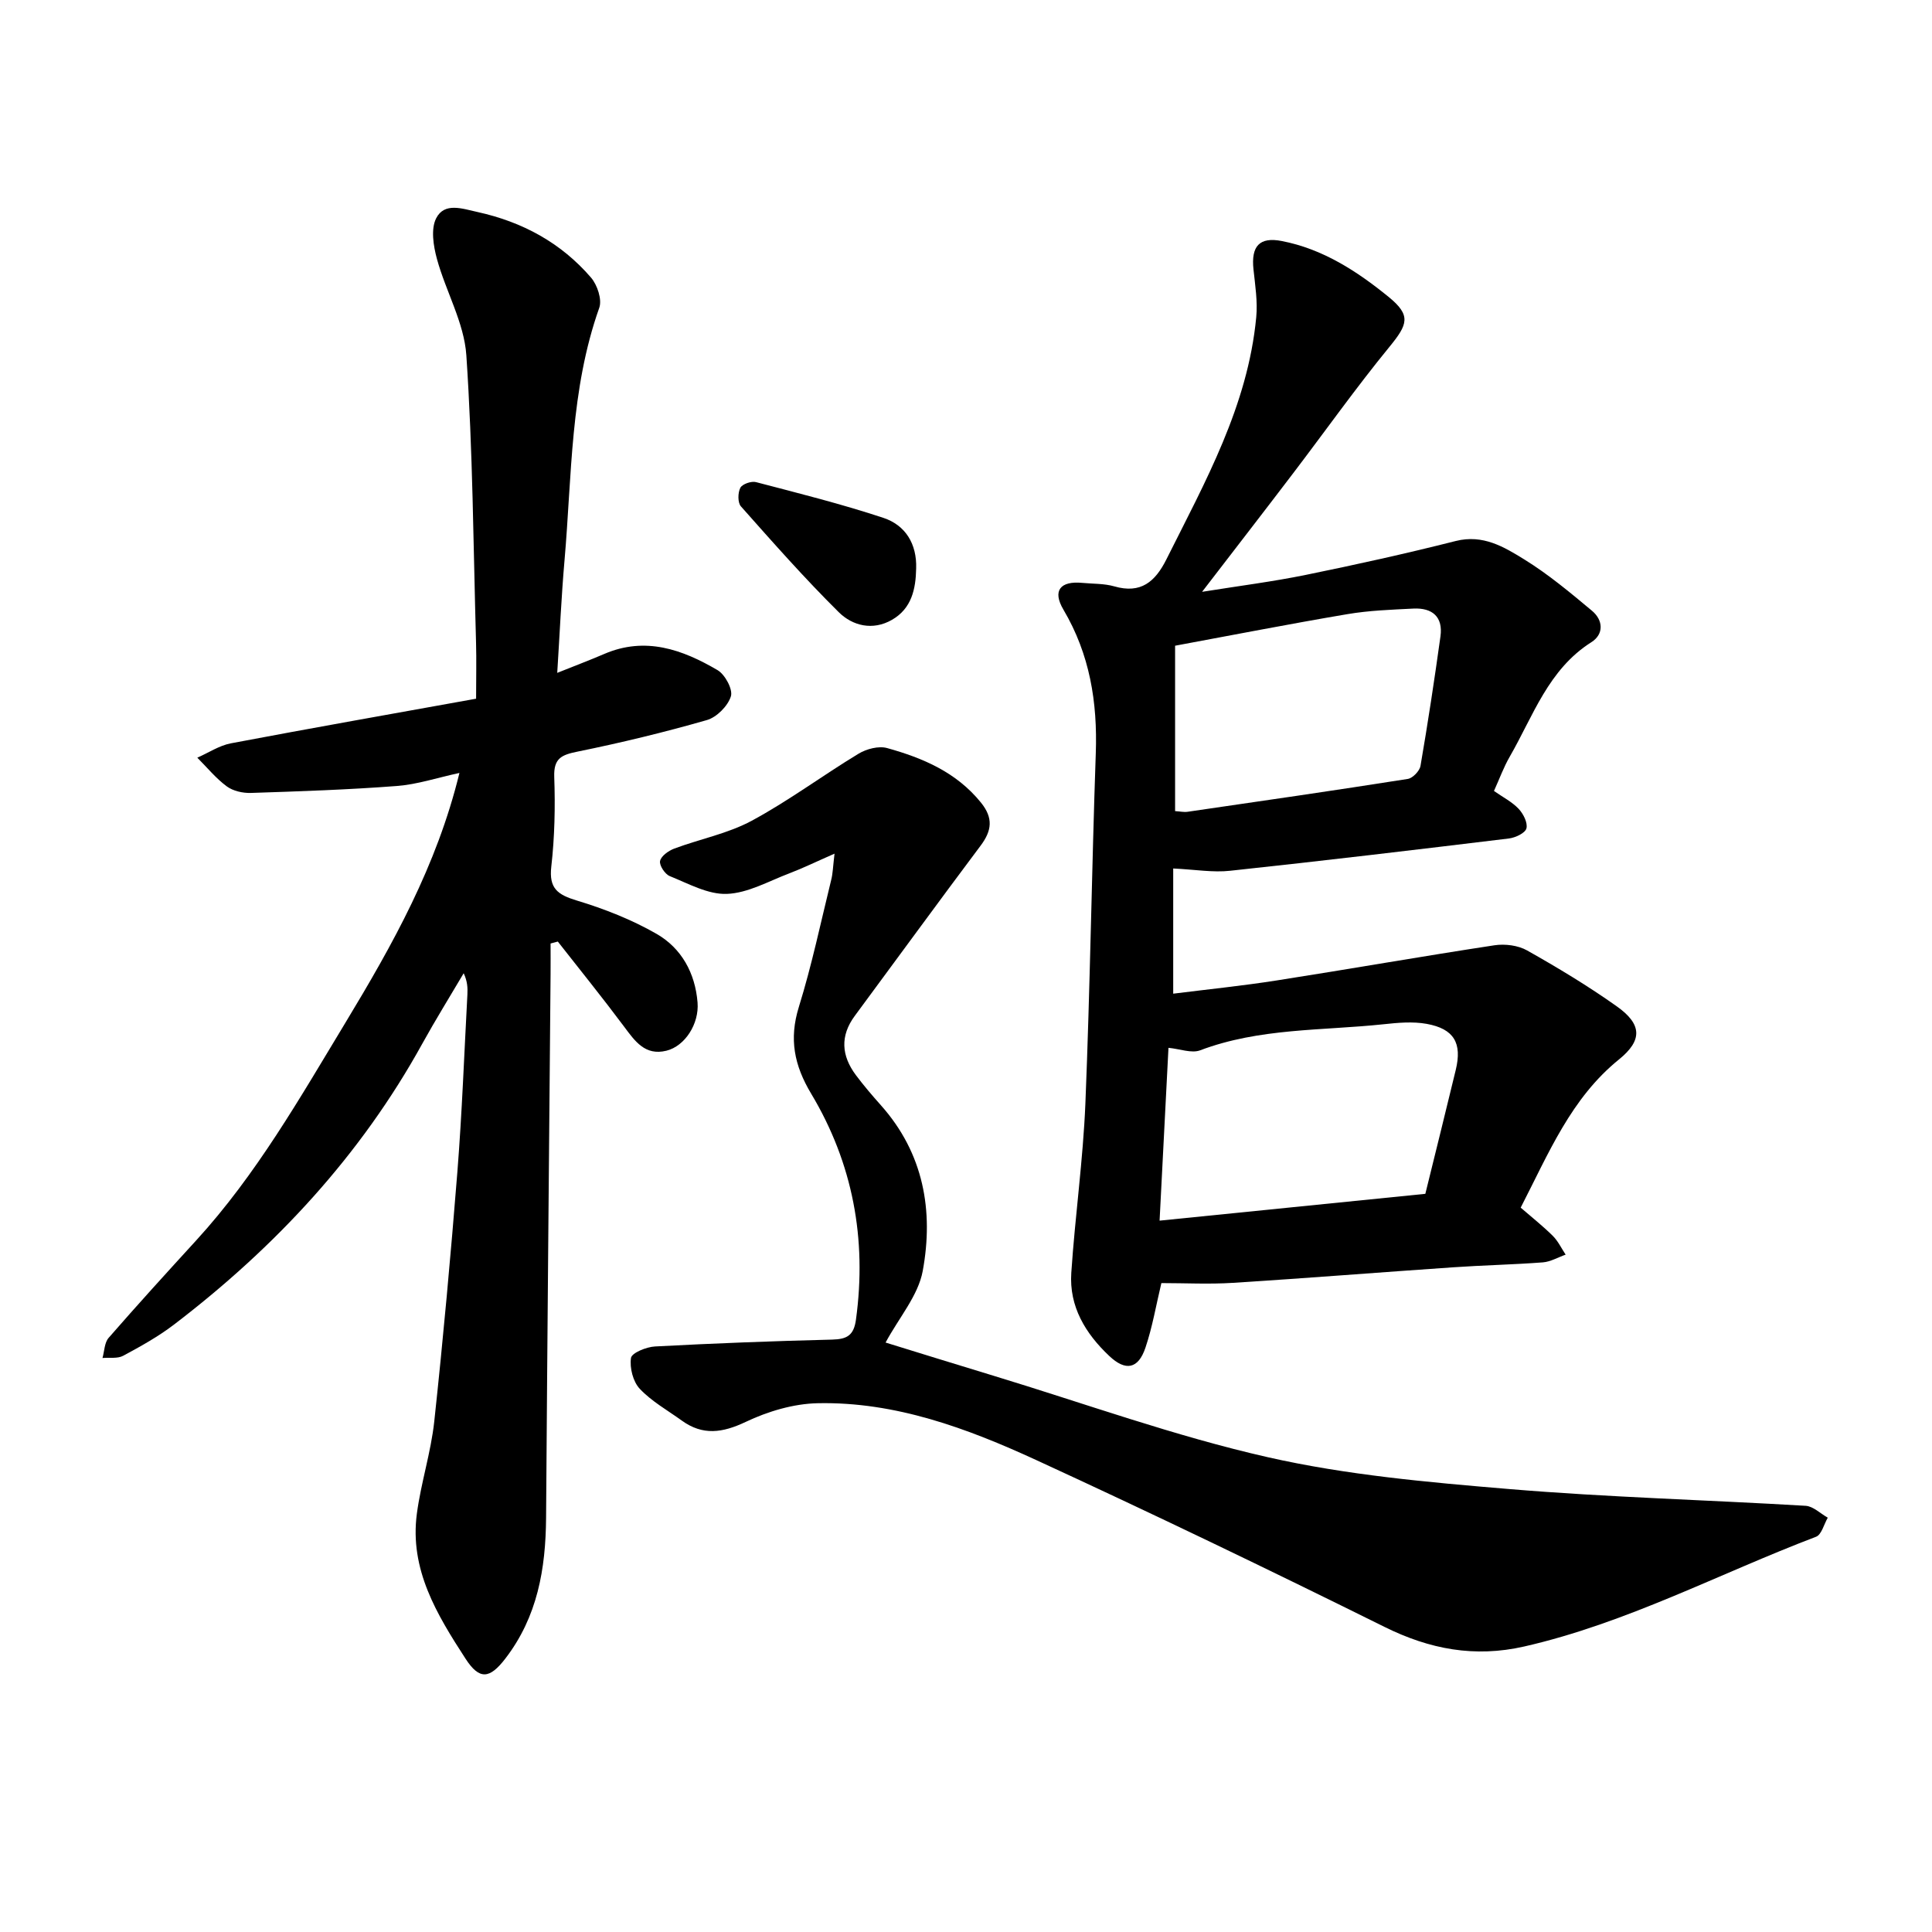
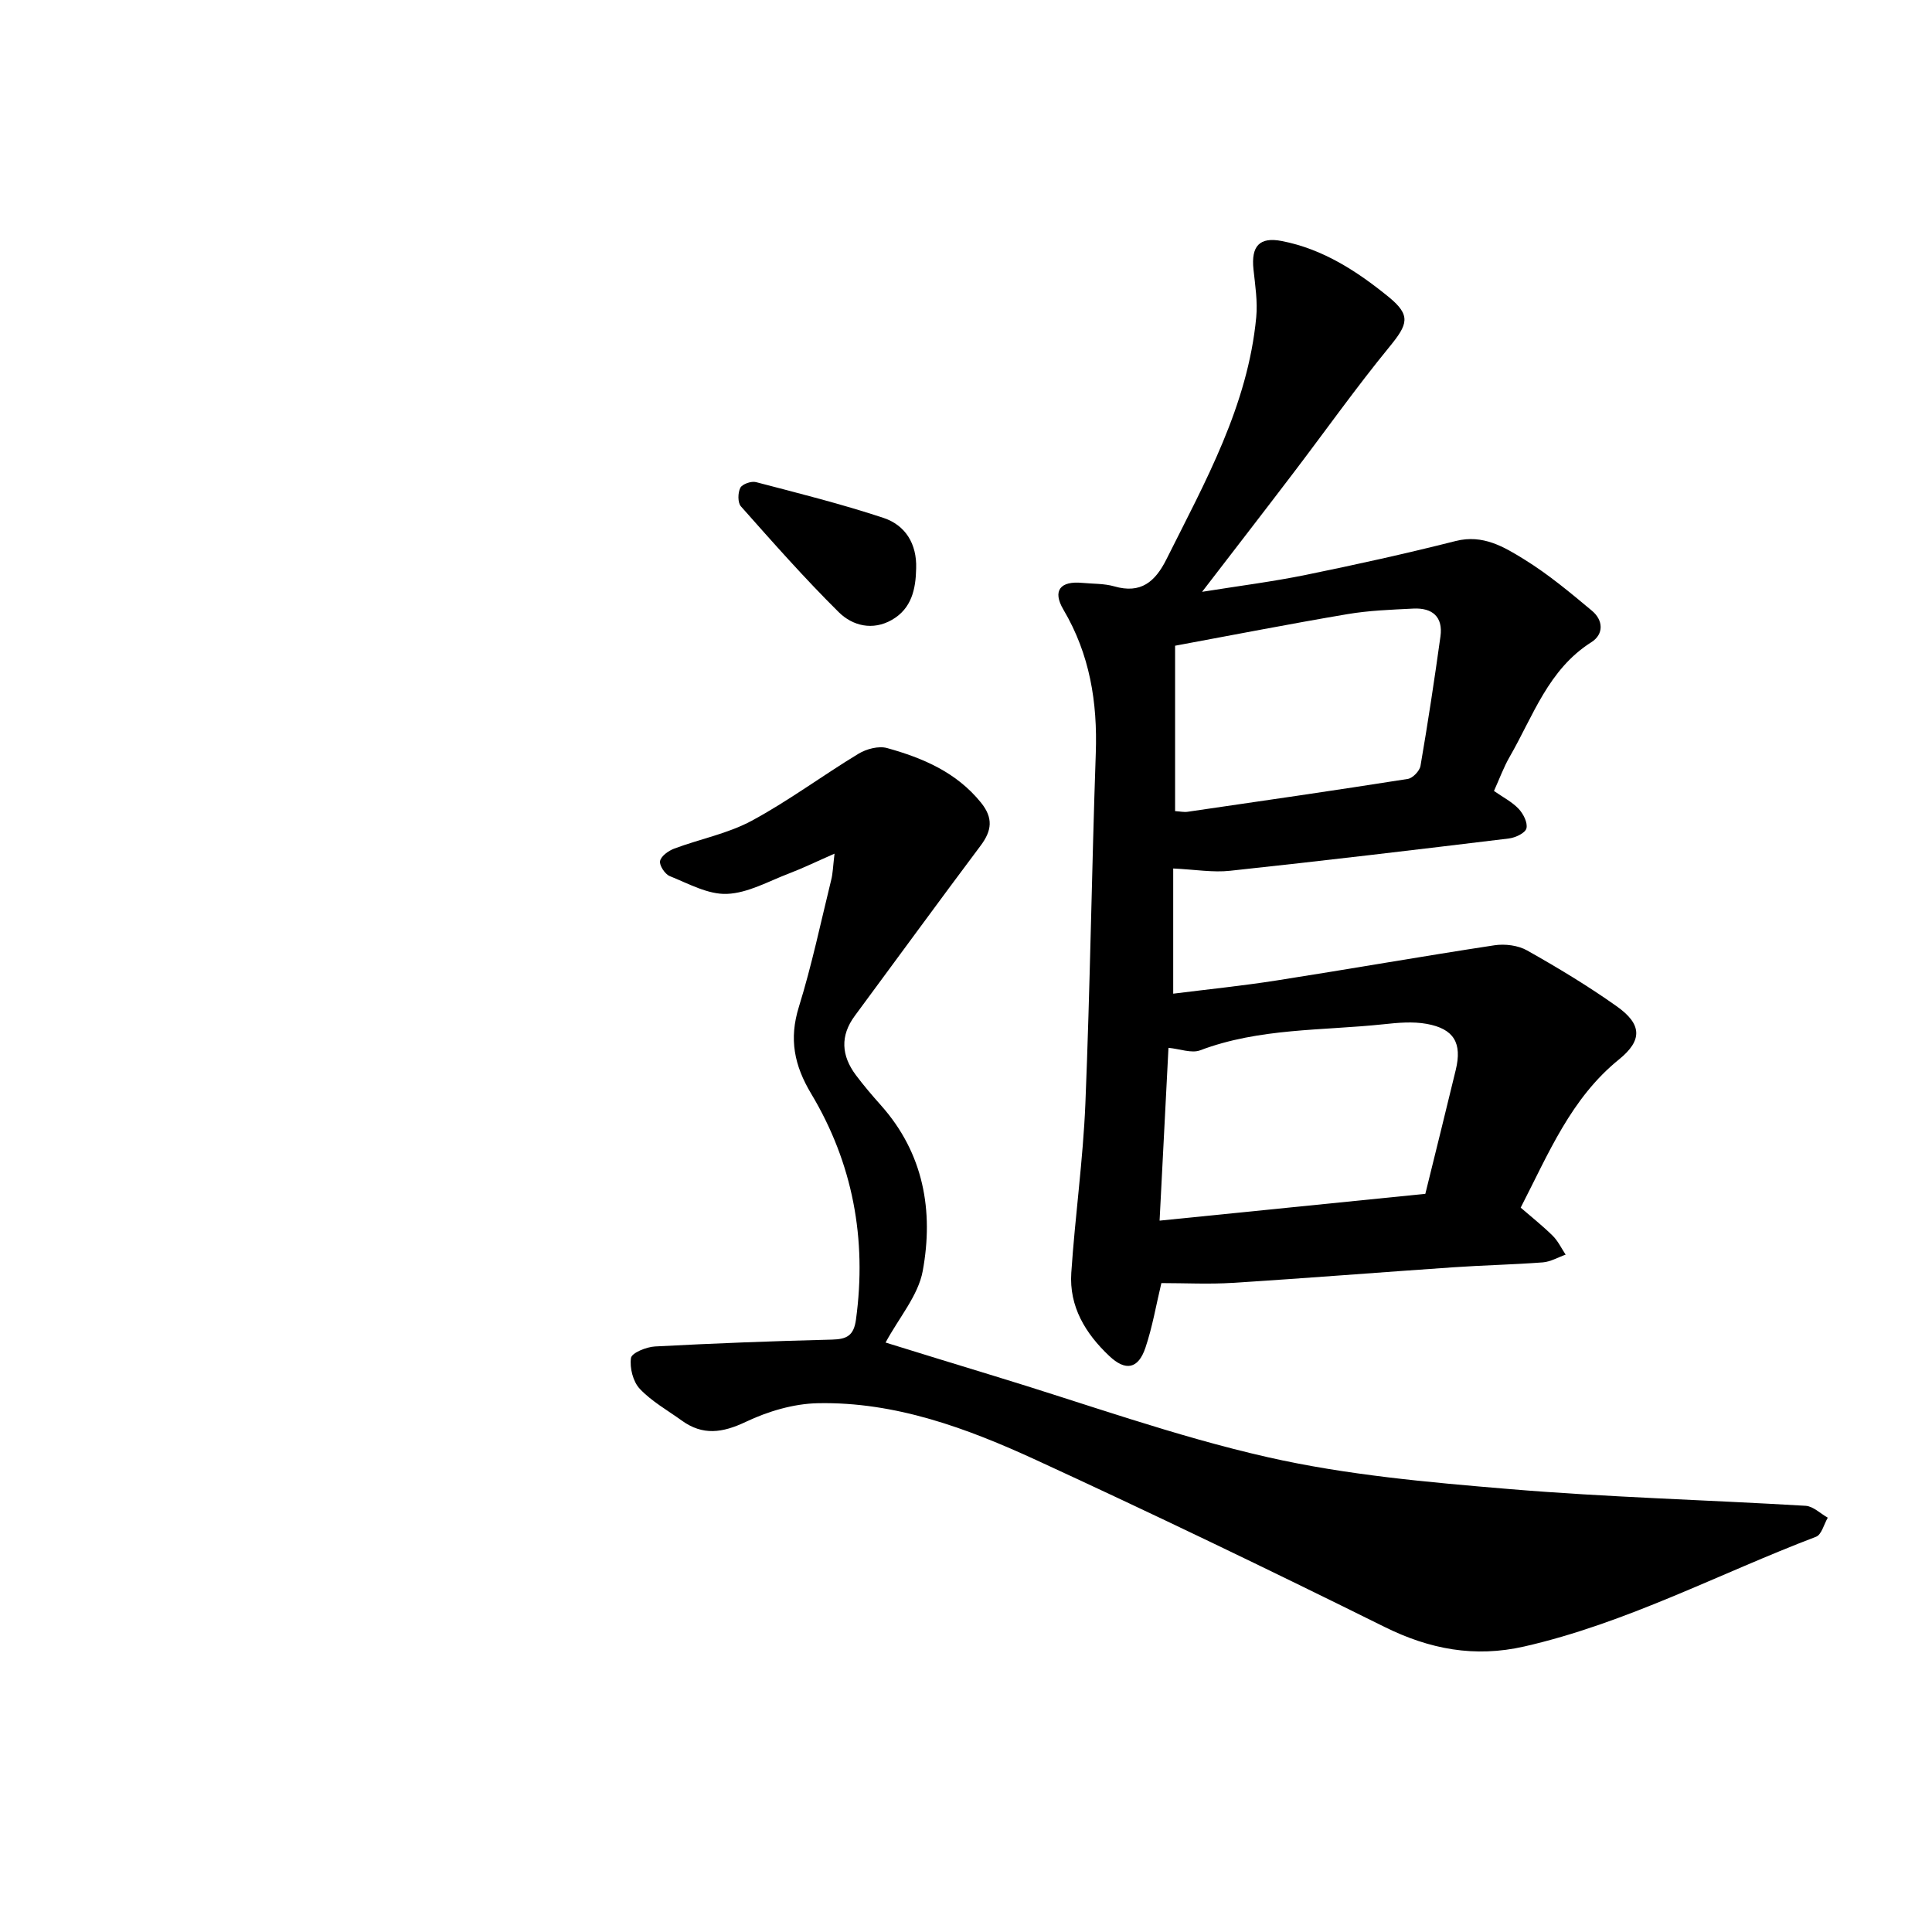
<svg xmlns="http://www.w3.org/2000/svg" enable-background="new 0 0 400 400" viewBox="0 0 400 400">
  <path d="m242.9 179.81v25.92c7.08-.89 14.28-1.62 21.43-2.74 15.04-2.35 30.03-4.99 45.08-7.28 2.18-.33 4.9.01 6.78 1.08 6.35 3.58 12.63 7.36 18.57 11.58 5.15 3.66 5.38 6.97.44 10.97-9.95 8.05-14.56 19.43-20.36 30.69 2.17 1.88 4.51 3.73 6.62 5.81 1.11 1.09 1.81 2.6 2.69 3.92-1.57.55-3.11 1.47-4.71 1.6-6.18.47-12.38.59-18.56 1.02-15.21 1.04-30.42 2.26-45.64 3.22-4.89.31-9.82.05-14.79.05-1.09 4.55-1.85 9.08-3.3 13.38-1.49 4.43-4.12 4.9-7.49 1.71-4.94-4.66-8.33-10.24-7.86-17.22.78-11.71 2.44-23.38 2.92-35.1.98-24.14 1.31-48.31 2.15-72.46.37-10.57-1.23-20.48-6.7-29.74-2.33-3.94-.65-5.98 3.92-5.54 2.21.21 4.51.12 6.61.72 5.51 1.59 8.47-.96 10.79-5.59 8.03-16.05 16.86-31.79 18.6-50.13.31-3.25-.22-6.61-.57-9.9-.52-4.85 1.26-6.77 5.85-5.88 8.5 1.64 15.57 6.24 22.09 11.54 4.74 3.85 4.03 5.7.21 10.37-6.94 8.48-13.28 17.43-19.92 26.15-6.04 7.94-12.15 15.83-18.87 24.57 7.69-1.23 14.65-2.11 21.5-3.51 10.38-2.12 20.74-4.41 31.01-7.01 5.66-1.43 10.03 1.24 14.24 3.84 4.95 3.06 9.48 6.85 13.97 10.6 2.33 1.94 2.51 4.85-.14 6.52-8.9 5.64-12.03 15.27-16.89 23.7-1.26 2.18-2.12 4.58-3.26 7.09 1.81 1.27 3.71 2.23 5.09 3.68.98 1.03 1.93 2.9 1.63 4.07-.25.97-2.3 1.93-3.64 2.09-19.21 2.33-38.43 4.62-57.67 6.68-3.57.4-7.25-.25-11.82-.47zm-.98 37.13c-.6 11.64-1.21 23.46-1.84 35.78 18.67-1.88 36.77-3.71 55.02-5.55 2.15-8.74 4.26-17.19 6.3-25.66 1.34-5.54-.35-8.5-6.02-9.53-2.88-.52-5.97-.24-8.92.08-12.72 1.35-25.7.75-37.99 5.4-1.78.66-4.16-.29-6.55-.52zm1.37-49.01c1.05.07 1.84.25 2.59.14 15.2-2.21 30.41-4.41 45.58-6.8 1.03-.16 2.46-1.65 2.64-2.71 1.53-8.9 2.89-17.84 4.13-26.79.57-4.08-1.7-5.96-5.6-5.77-4.58.23-9.2.39-13.71 1.16-11.95 2.02-23.84 4.35-35.63 6.53z" />
-   <path d="m95.12 160.03c-4.63 1-8.74 2.38-12.94 2.7-10.06.77-20.16 1.11-30.25 1.44-1.67.05-3.68-.4-4.98-1.36-2.26-1.67-4.09-3.93-6.1-5.94 2.31-1.01 4.53-2.51 6.94-2.97 16.8-3.18 33.63-6.15 50.78-9.24 0-4.36.09-7.97-.01-11.59-.56-19.85-.67-39.74-2.01-59.53-.46-6.75-4.26-13.22-6.09-19.94-.73-2.68-1.29-6.2-.15-8.42 1.72-3.35 5.4-1.98 8.58-1.28 9.3 2.05 17.28 6.38 23.48 13.58 1.3 1.52 2.31 4.54 1.7 6.25-6.02 16.95-5.66 34.73-7.19 52.26-.66 7.55-.99 15.13-1.51 23.32 3.63-1.46 6.72-2.62 9.74-3.92 8.51-3.66 16.19-.91 23.46 3.36 1.55.91 3.21 4 2.75 5.43-.64 2.01-2.94 4.33-4.99 4.91-8.82 2.53-17.75 4.69-26.74 6.52-3.31.67-4.98 1.36-4.84 5.24.22 6.18.09 12.43-.61 18.57-.52 4.57 1.35 5.83 5.3 7.03 5.69 1.72 11.36 3.95 16.5 6.9 5.16 2.97 7.99 8.11 8.48 14.2.36 4.41-2.6 9.04-6.45 9.99-4.42 1.09-6.52-1.99-8.79-5.03-4.44-5.95-9.11-11.73-13.69-17.57-.5.13-1 .27-1.5.4 0 2.1.02 4.2 0 6.3-.32 37.54-.67 75.07-.93 112.61-.08 10.55-1.77 20.49-8.45 29.16-3.23 4.19-5.34 4.46-8.23 0-5.93-9.14-11.62-18.48-10.07-30.04.85-6.41 2.91-12.67 3.6-19.08 1.85-17.21 3.42-34.46 4.79-51.72.96-12.2 1.41-24.44 2.07-36.67.07-1.37.01-2.74-.77-4.4-2.86 4.85-5.83 9.63-8.55 14.55-12.81 23.23-30.46 42.17-51.41 58.18-3.26 2.49-6.91 4.52-10.54 6.47-1.17.63-2.84.33-4.28.46.4-1.41.4-3.17 1.27-4.17 5.94-6.82 12.03-13.51 18.14-20.19 12.44-13.6 21.48-29.51 30.94-45.15 9.71-16.07 18.87-32.39 23.55-51.62z" />
  <path d="m172.78 176.74c-3.81 1.67-6.55 3.01-9.39 4.09-4.25 1.61-8.53 4.07-12.88 4.24-3.91.16-7.98-2.13-11.84-3.68-1-.4-2.2-2.23-2.01-3.13.22-1.04 1.75-2.12 2.94-2.57 5.33-1.99 11.11-3.1 16.05-5.77 7.64-4.12 14.66-9.37 22.1-13.87 1.65-1 4.17-1.66 5.92-1.17 7.39 2.05 14.35 5.01 19.42 11.28 2.58 3.19 2.28 5.8-.07 8.93-8.76 11.68-17.35 23.48-26.03 35.21-3.1 4.18-2.78 8.28.21 12.29 1.62 2.16 3.38 4.22 5.18 6.24 8.86 9.94 10.95 21.87 8.66 34.32-.94 5.09-4.9 9.63-7.69 14.81 7 2.16 14.63 4.53 22.27 6.85 18.93 5.75 37.62 12.53 56.87 16.89 16.32 3.7 33.22 5.19 49.95 6.59 20.41 1.71 40.93 2.25 61.39 3.47 1.57.09 3.06 1.6 4.59 2.46-.79 1.36-1.28 3.51-2.43 3.95-20.11 7.65-39.24 17.89-60.42 22.72-10.25 2.33-19.56.59-28.95-4.07-23.87-11.83-47.89-23.4-72.1-34.54-14.28-6.57-29.14-12.09-45.2-11.76-5.03.1-10.35 1.69-14.93 3.87-4.81 2.28-8.89 2.87-13.24-.28-2.95-2.13-6.23-3.96-8.69-6.57-1.4-1.48-2.12-4.34-1.82-6.39.15-1.05 3.19-2.29 4.98-2.38 12.21-.65 24.44-1.12 36.66-1.42 3.07-.08 4.49-.84 4.94-4.15 2.28-16.69-.66-32.38-9.28-46.77-3.52-5.88-4.6-11.32-2.55-17.94 2.68-8.63 4.54-17.52 6.7-26.31.34-1.31.36-2.7.69-5.44z" />
  <path d="m189.68 117.69c-.08 4.28-.94 8.3-5.01 10.64-3.99 2.29-8.16 1.24-11.01-1.58-7.06-6.99-13.66-14.47-20.26-21.91-.69-.77-.65-2.83-.12-3.85.41-.78 2.28-1.43 3.25-1.17 8.83 2.31 17.71 4.53 26.37 7.4 4.56 1.51 6.95 5.39 6.78 10.47z" />
</svg>